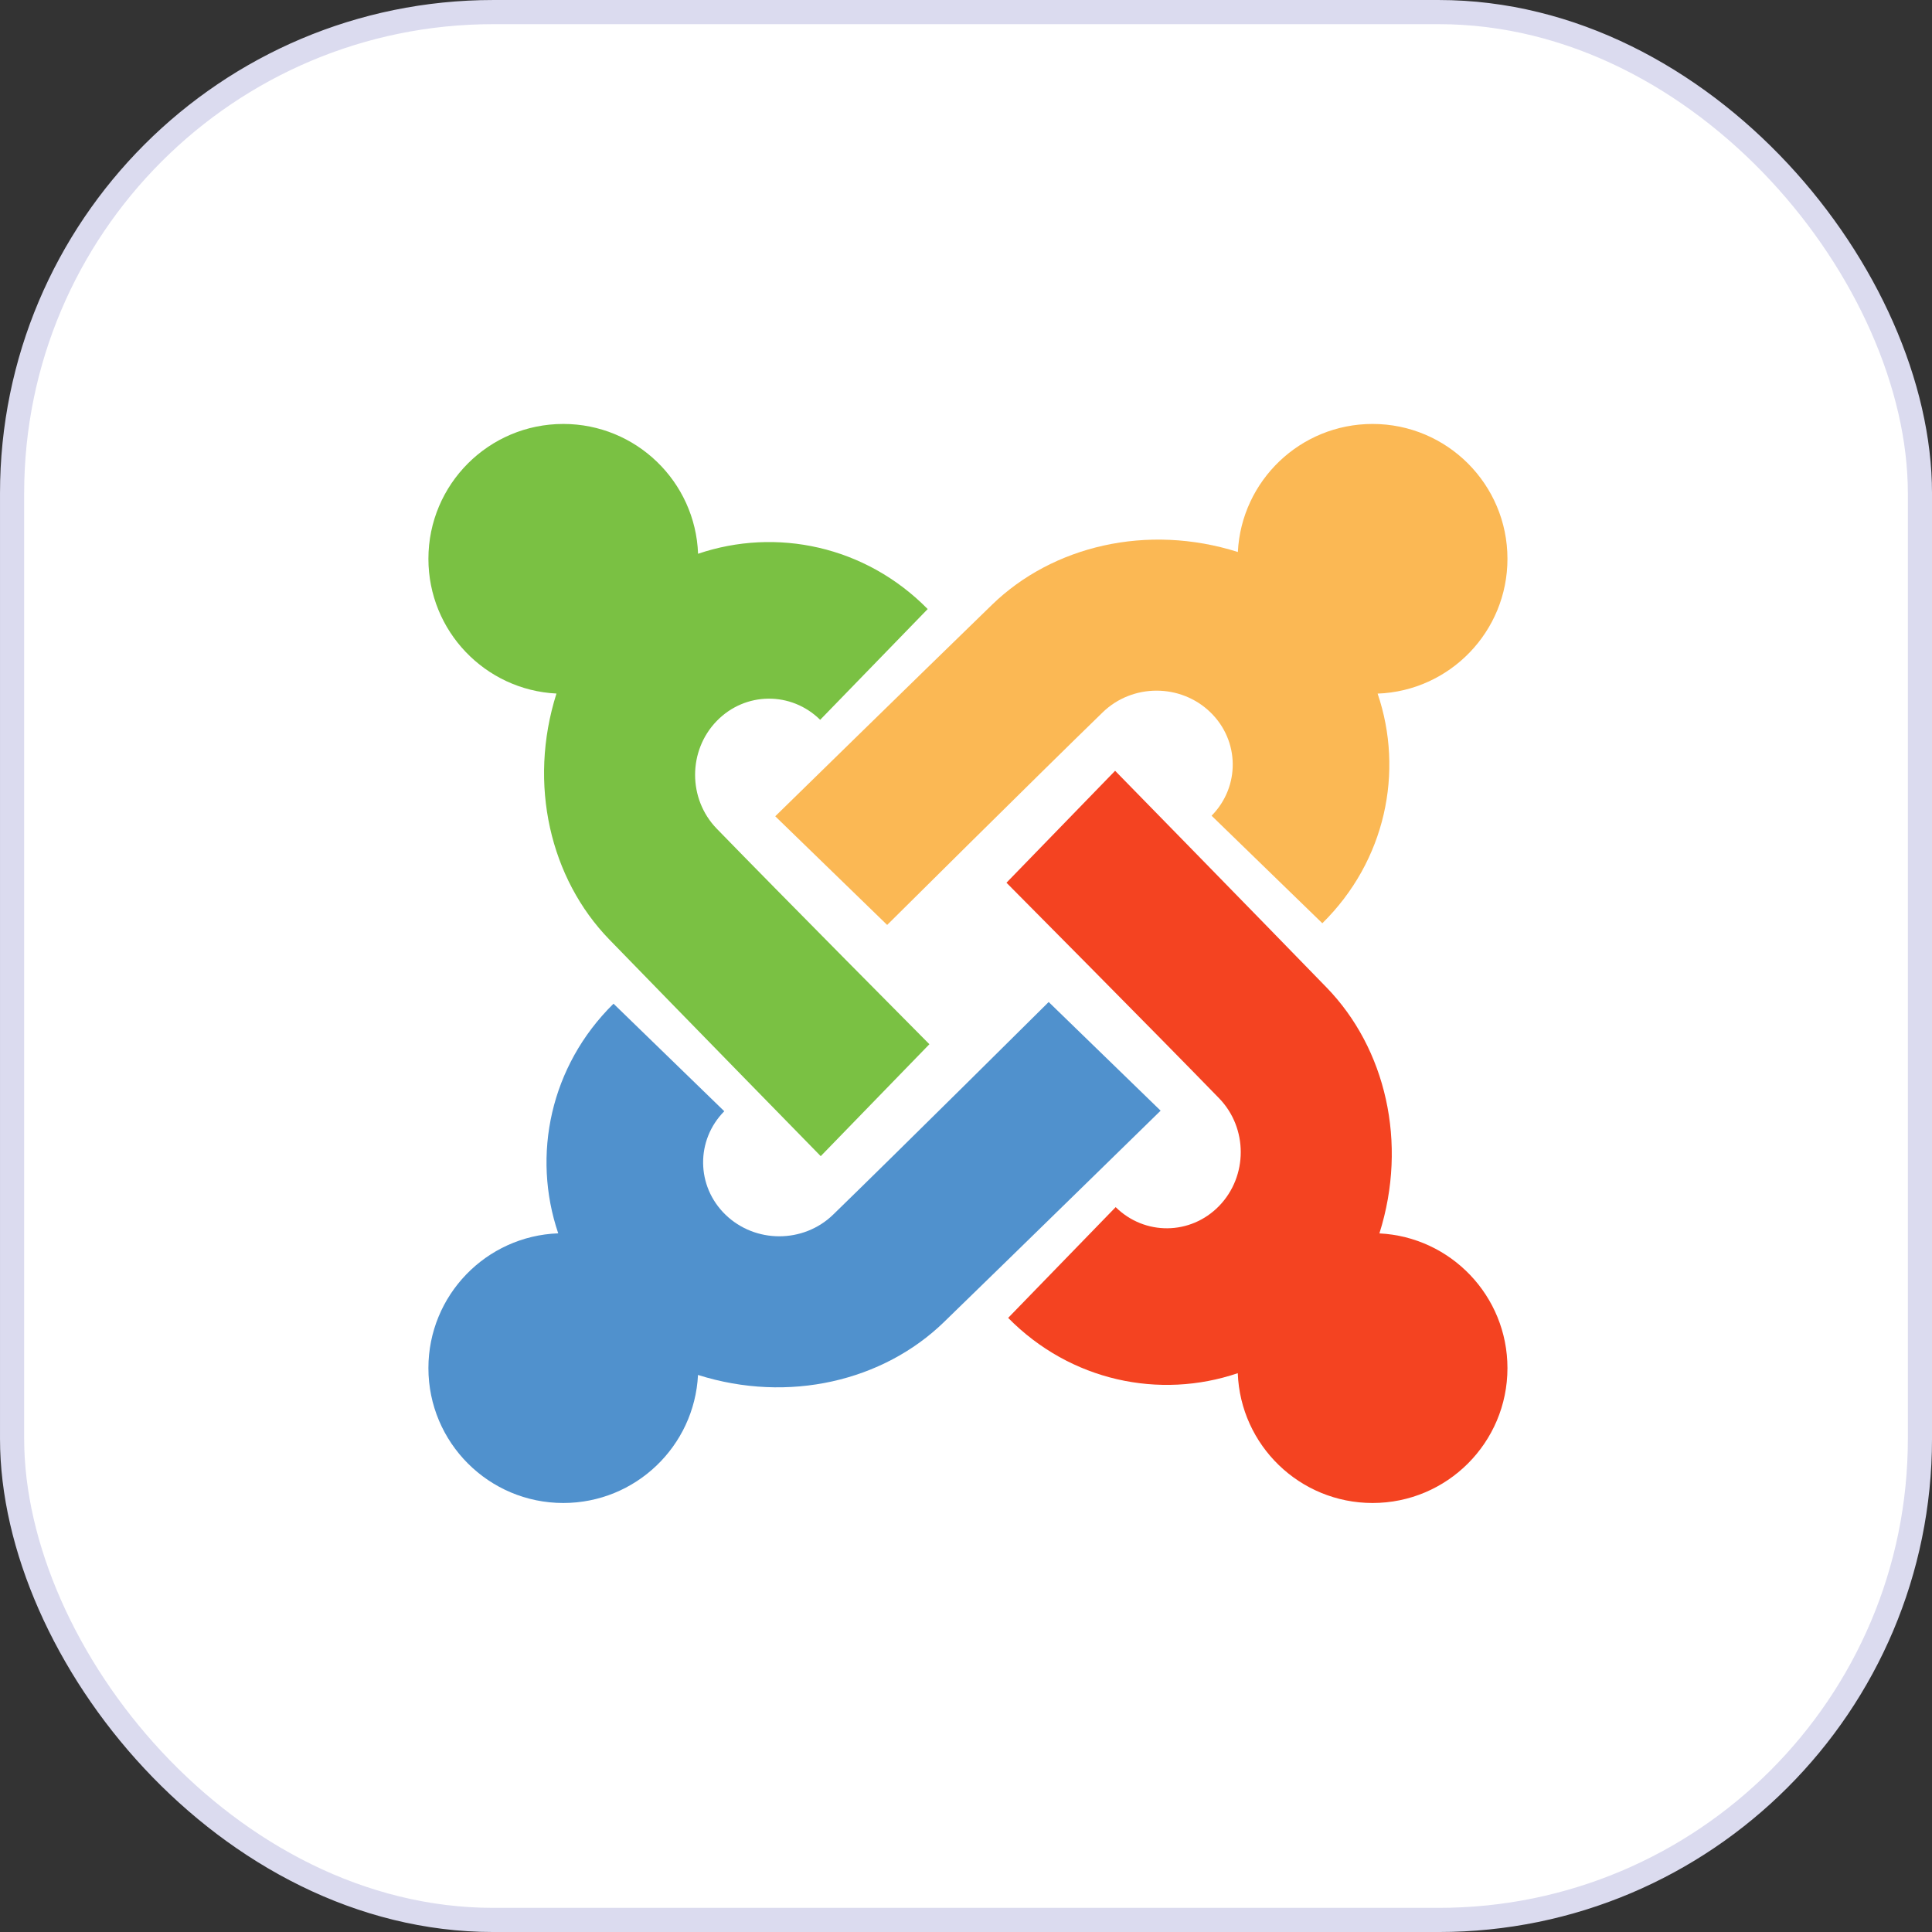
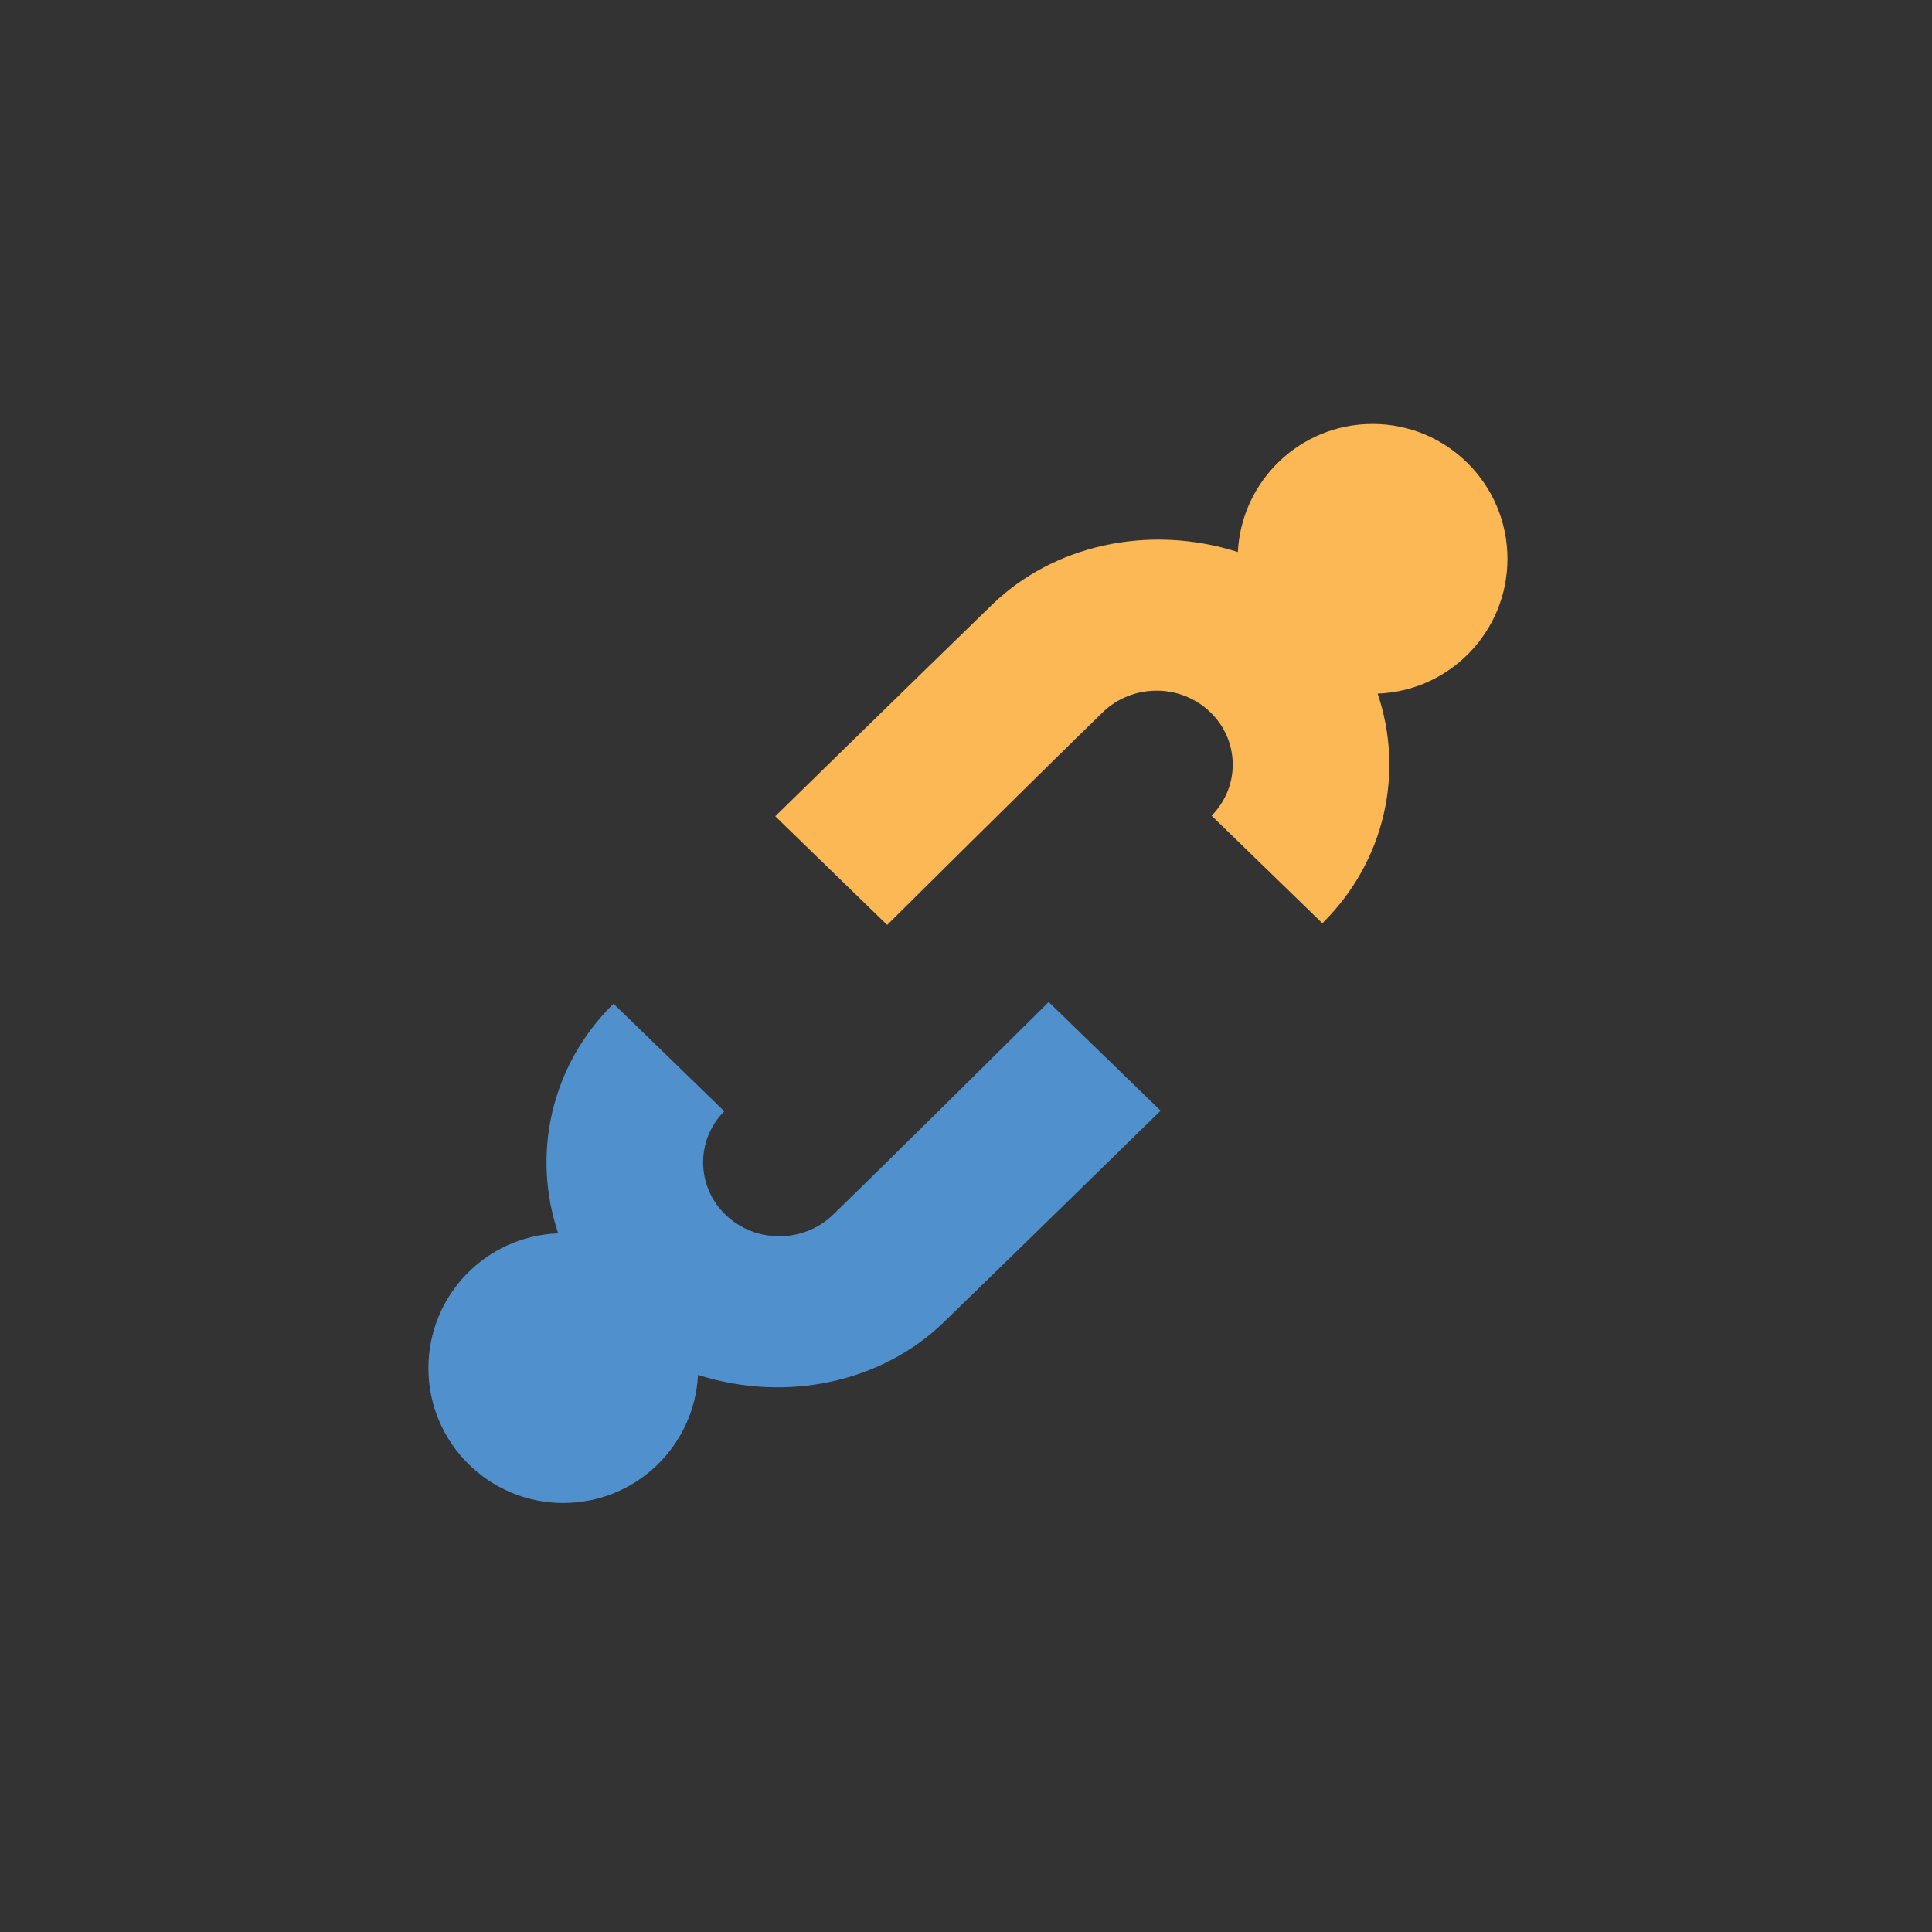
<svg xmlns="http://www.w3.org/2000/svg" width="94" height="94" viewBox="0 0 94 94" fill="none">
  <rect x="0" y="0" width="94" height="94" fill="#333333" stroke="none" />
-   <rect x="0.588" y="0.588" width="92.825" height="92.825" rx="23.413" fill="white" stroke="#DBDBEF" stroke-width="1.175" />
-   <path d="M67.114 60.01C68.51 55.596 67.411 50.998 64.545 48.047C61.153 44.552 54.255 37.502 54.255 37.502L48.969 42.948C48.969 42.948 56.327 50.357 59.314 53.435C60.719 54.882 60.719 57.228 59.314 58.676C57.928 60.104 55.691 60.123 54.282 58.732L49.051 64.121C52.086 67.203 56.428 68.1 60.223 66.811C60.353 70.321 63.239 73.127 66.781 73.127C70.406 73.127 73.344 70.189 73.344 66.564C73.344 63.052 70.584 60.183 67.114 60.01Z" fill="#F44321" />
  <path d="M60.227 26.857C55.813 25.461 51.215 26.56 48.264 29.426C44.769 32.818 37.719 39.715 37.719 39.715L43.164 45.002C43.164 45.002 50.574 37.644 53.652 34.657C55.099 33.252 57.445 33.252 58.892 34.657C60.321 36.043 60.339 38.279 58.949 39.688L64.337 44.92C67.42 41.885 68.317 37.543 67.027 33.747C70.538 33.618 73.344 30.731 73.344 27.189C73.344 23.565 70.406 20.627 66.781 20.627C63.268 20.627 60.4 23.387 60.227 26.857Z" fill="#FBB854" />
-   <path d="M27.074 33.744C25.677 38.158 26.777 42.755 29.642 45.707C33.035 49.202 39.932 56.252 39.932 56.252L45.219 50.806C45.219 50.806 37.861 43.397 34.873 40.319C33.468 38.872 33.468 36.525 34.873 35.078C36.26 33.65 38.496 33.631 39.905 35.022L45.136 29.633C42.102 26.551 37.76 25.654 33.964 26.943C33.835 23.433 30.948 20.627 27.406 20.627C23.782 20.627 20.844 23.565 20.844 27.189C20.844 30.702 23.604 33.571 27.074 33.744Z" fill="#7AC143" />
  <path d="M33.961 66.897C38.374 68.293 42.972 67.194 45.924 64.328C49.418 60.936 56.469 54.039 56.469 54.039L51.023 48.752C51.023 48.752 43.613 56.11 40.536 59.097C39.089 60.502 36.742 60.502 35.295 59.097C33.867 57.711 33.848 55.474 35.239 54.066L29.85 48.834C26.767 51.869 25.871 56.211 27.16 60.007C23.65 60.136 20.844 63.023 20.844 66.564C20.844 70.189 23.782 73.127 27.406 73.127C30.919 73.127 33.787 70.367 33.961 66.897Z" fill="#5091CD" />
</svg>